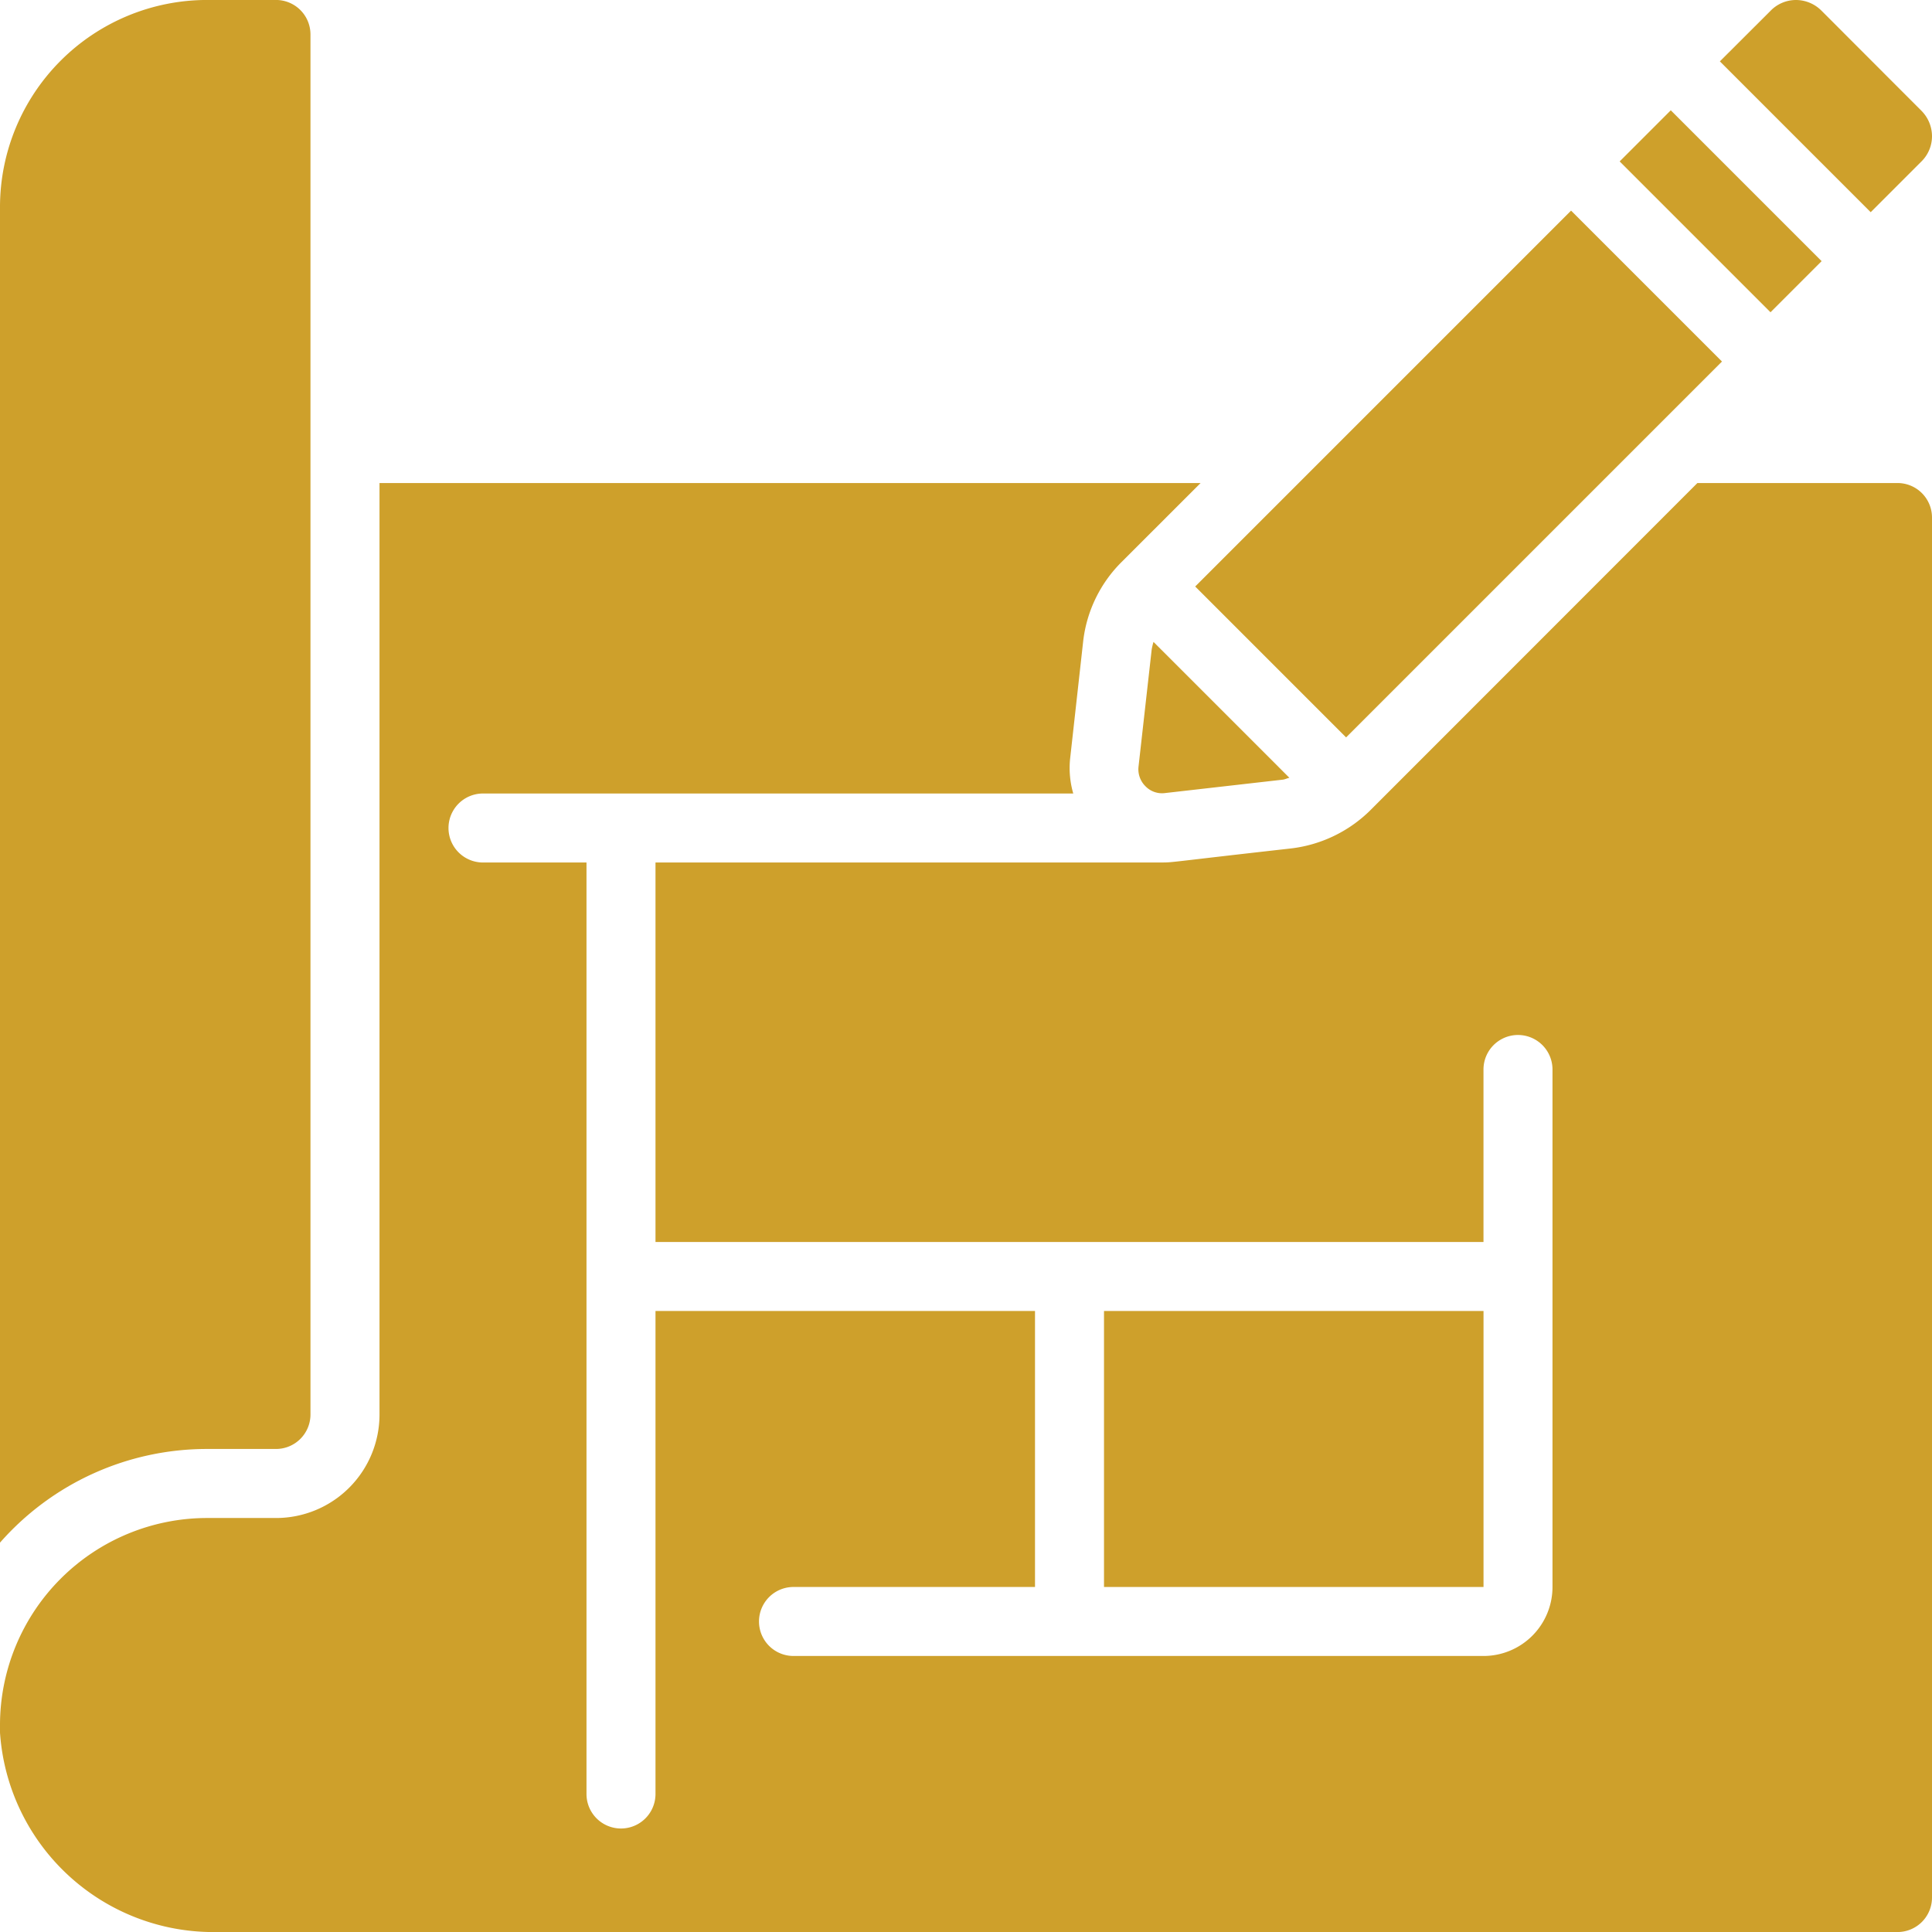
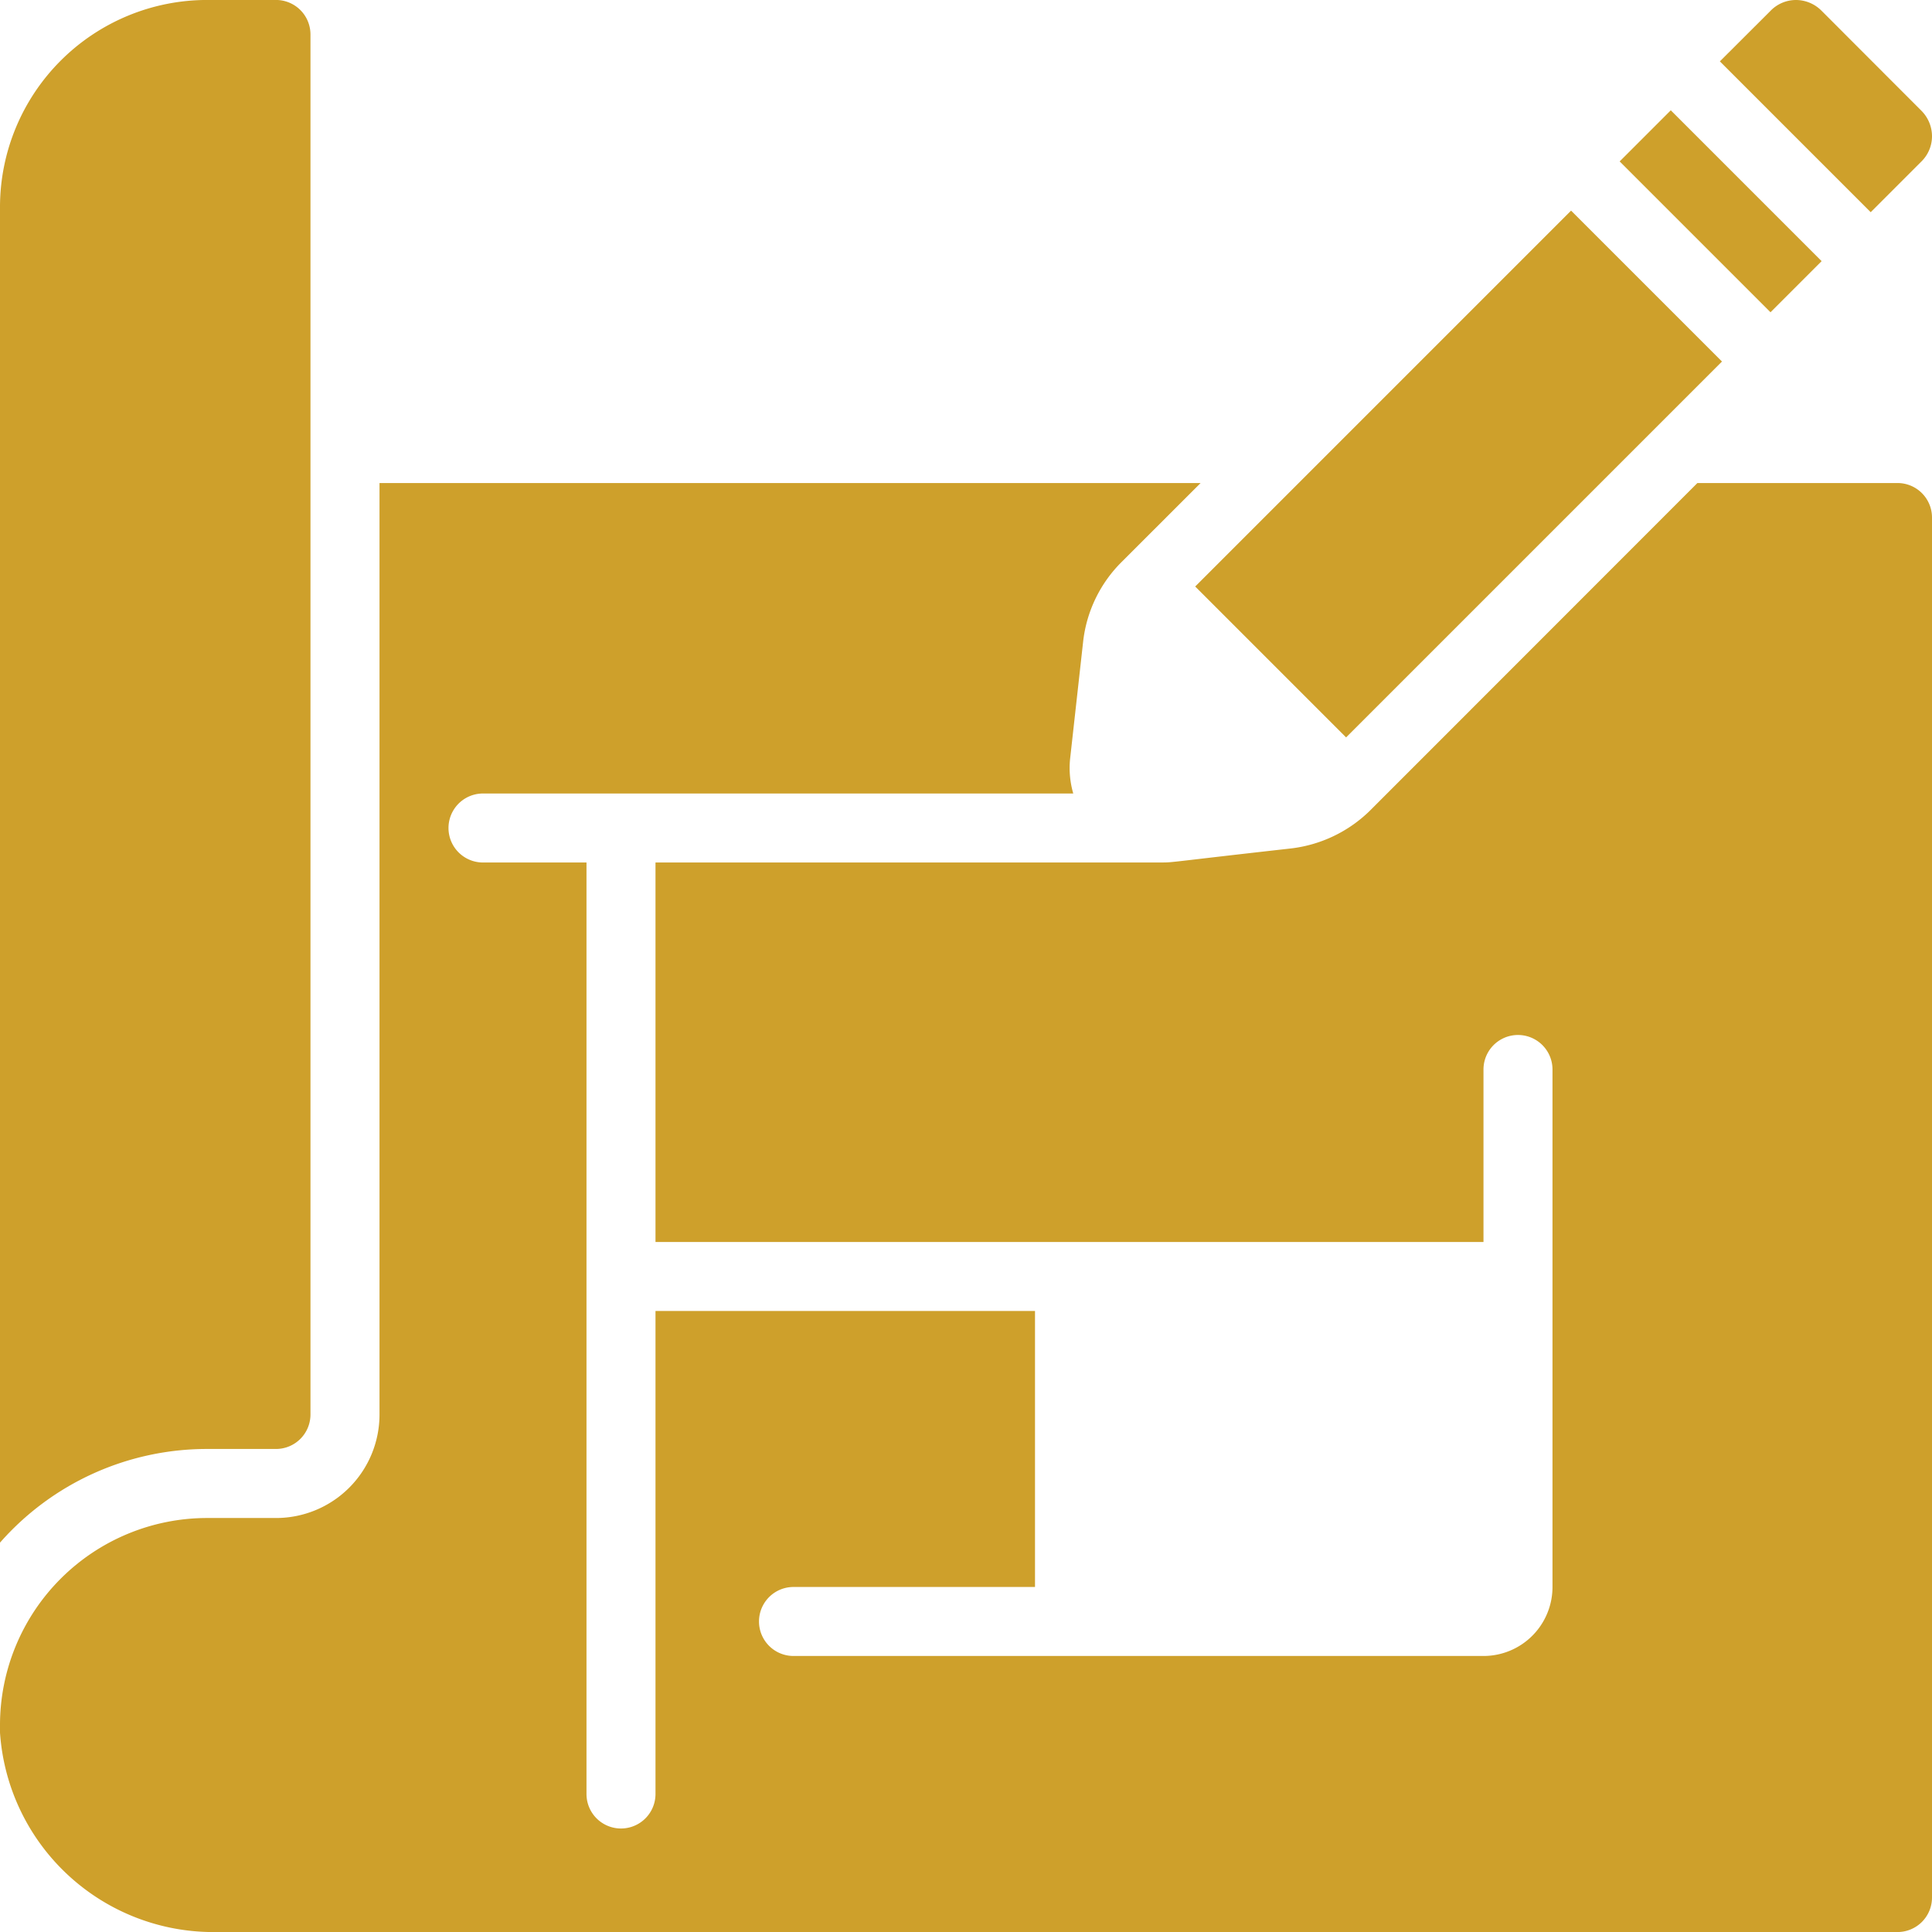
<svg xmlns="http://www.w3.org/2000/svg" width="60" height="60.001" viewBox="0 0 60 60.001">
  <defs>
    <clipPath id="clip-path">
      <rect id="Rectangle_1033" data-name="Rectangle 1033" width="60" height="60.001" fill="#cea02b" />
    </clipPath>
  </defs>
  <g id="pre-construction-icon" clip-path="url(#clip-path)">
-     <path id="Path_1857" data-name="Path 1857" d="M302.088,170.384l-.41,3.646a.741.741,0,0,0,.214.6.715.715,0,0,0,.613.214l3.653-.416c.073-.009.136-.043.206-.058l-4.22-4.22A2.022,2.022,0,0,0,302.088,170.384Z" transform="translate(-266.321 -150.215)" fill="#cea02b" />
    <rect id="Rectangle_1030" data-name="Rectangle 1030" width="16.508" height="6.628" transform="translate(37.118 18.214) rotate(-45)" fill="#cea02b" />
    <rect id="Rectangle_1031" data-name="Rectangle 1031" width="2.245" height="6.625" transform="translate(50.3 5.013) rotate(-45)" fill="#cea02b" />
    <path id="Path_1858" data-name="Path 1858" d="M462.018,5.021a1.1,1.1,0,0,0,.335-.788,1.124,1.124,0,0,0-.335-.8L458.925.336a1.122,1.122,0,0,0-.8-.336,1.1,1.1,0,0,0-.783.332l-1.577,1.574,4.684,4.684Z" transform="translate(-402.353)" fill="#cea02b" />
    <path id="Path_1859" data-name="Path 1859" d="M6.429,45H8.571a1.071,1.071,0,0,0,1.071-1.071V1.072A1.071,1.071,0,0,0,8.571,0H6.429A6.435,6.435,0,0,0,0,6.43V47.909A8.555,8.555,0,0,1,6.429,45" transform="translate(0 -0.001)" fill="#cea02b" />
    <path id="Path_1860" data-name="Path 1860" d="M6.739,173H58.929A1.071,1.071,0,0,0,60,171.927V129.07A1.071,1.071,0,0,0,58.929,128H52.714L42.542,138.177a4.2,4.2,0,0,1-2.464,1.173c-3.616.406-3.649.434-3.962.434H20.357V151.57H46.071v-5.357a1.071,1.071,0,0,1,2.143,0v16.071a2.143,2.143,0,0,1-2.143,2.143H24.643a1.071,1.071,0,0,1,0-2.143h7.5v-8.571H20.357v15a1.071,1.071,0,1,1-2.143,0V139.785H15a1.071,1.071,0,1,1,0-2.143H33.331a2.853,2.853,0,0,1-.1-1.059l.406-3.65a4.137,4.137,0,0,1,1.215-2.5L37.286,128h-25.5v28.928a3.214,3.214,0,0,1-3.214,3.214H6.429A6.435,6.435,0,0,0,0,166.57v.236A6.643,6.643,0,0,0,6.739,173Z" transform="translate(0 -112.999)" fill="#cea02b" />
-     <rect id="Rectangle_1032" data-name="Rectangle 1032" width="11.786" height="8.571" transform="translate(34.286 40.714)" fill="#cea02b" />
  </g>
</svg>